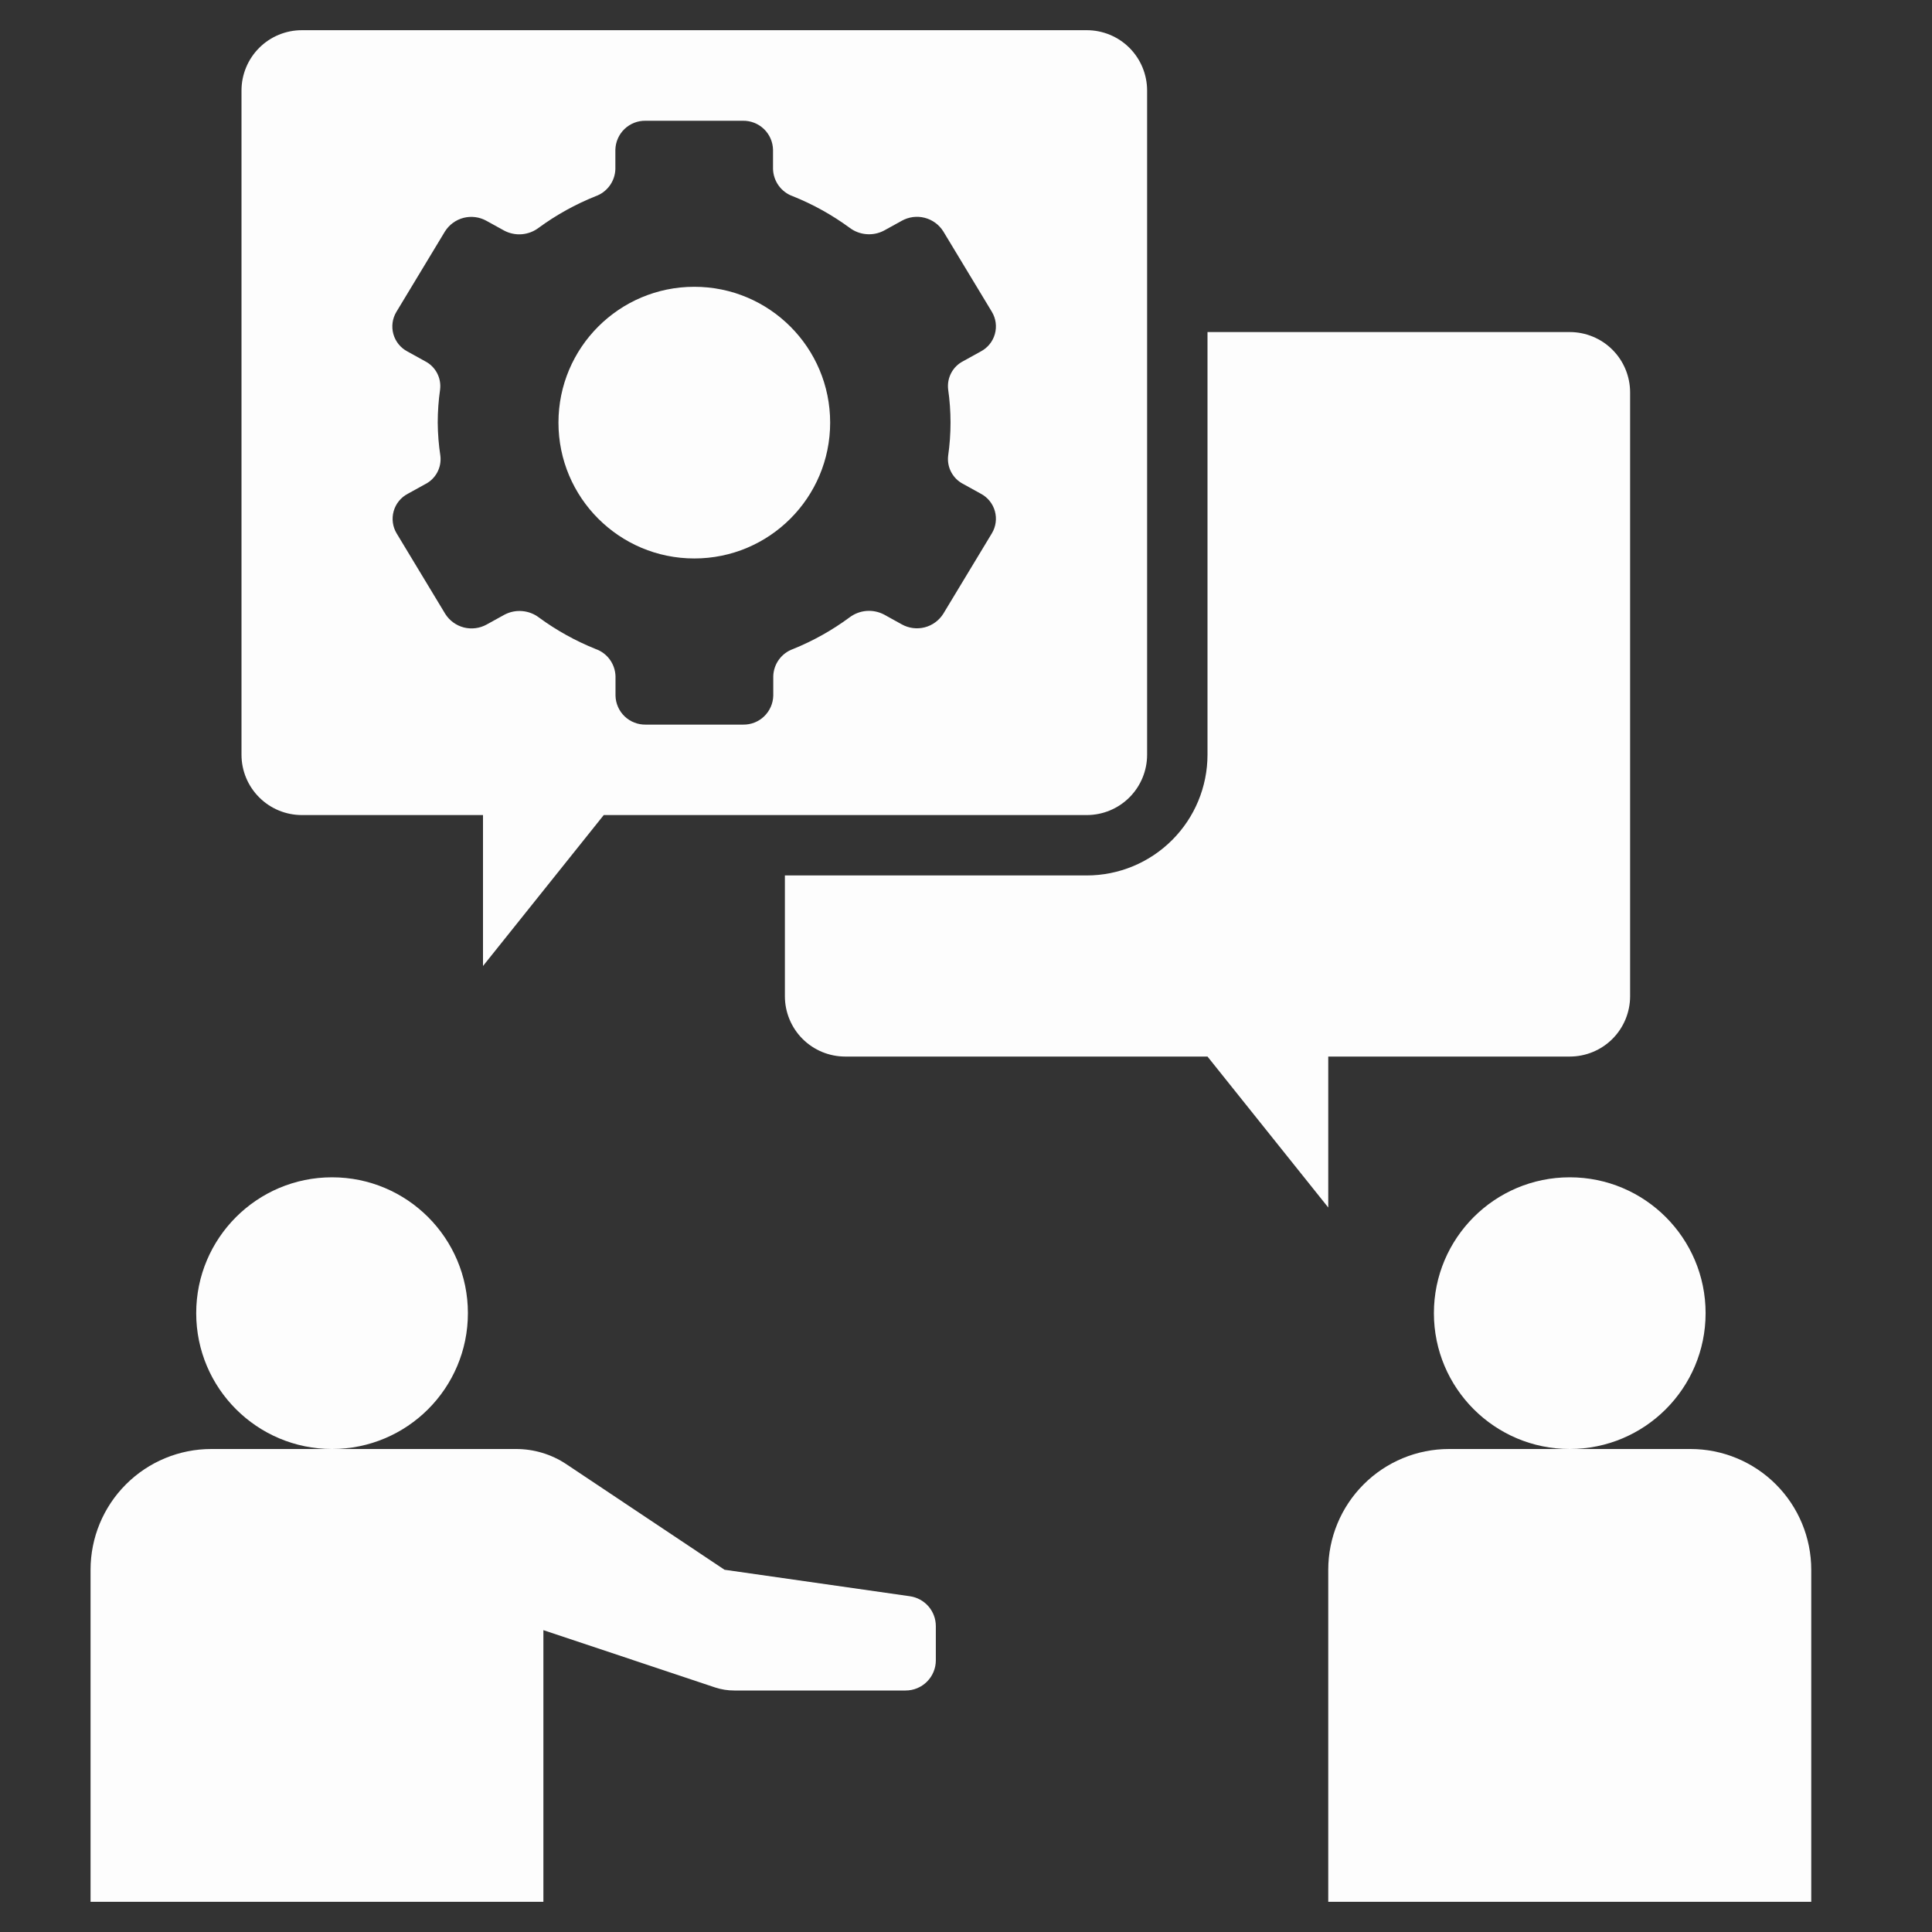
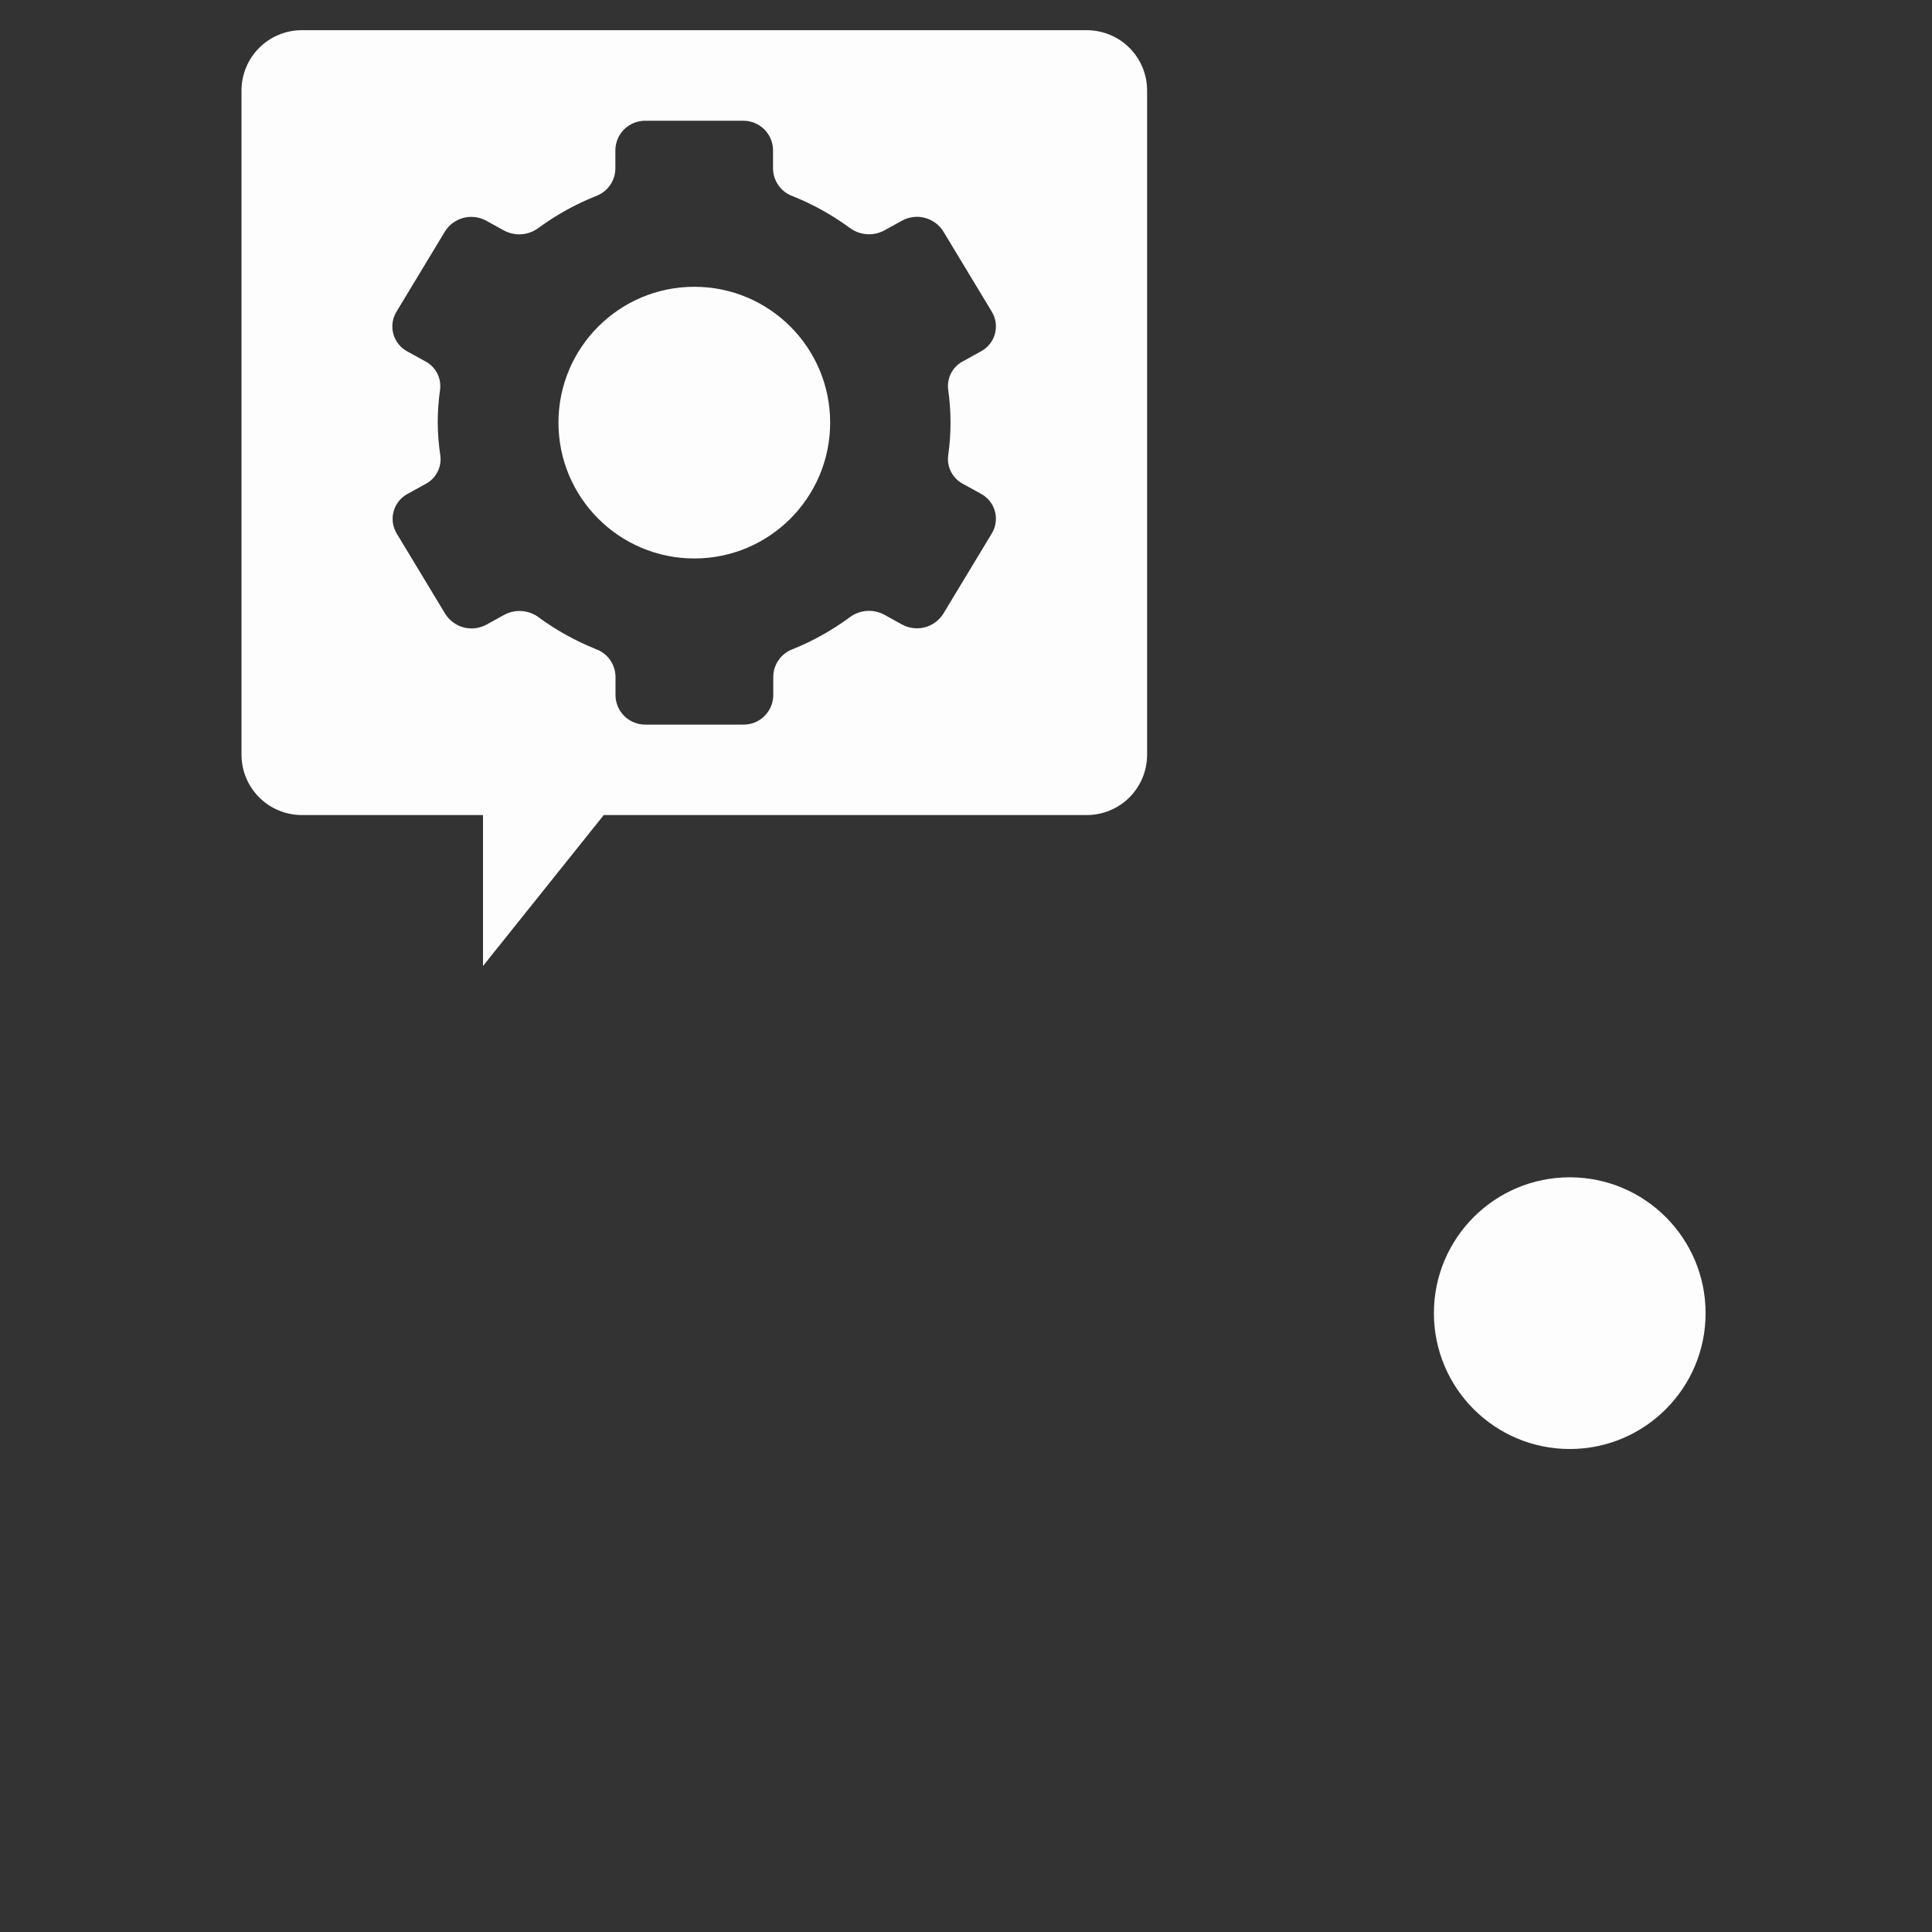
<svg xmlns="http://www.w3.org/2000/svg" width="70" height="70" viewBox="0 0 70 70" fill="none">
  <rect x="0" y="0" width="70" height="70" fill="#333333" stroke="none" />
-   <path d="M20.515 53.047C19.975 52.689 19.342 52.499 18.695 52.5H7.656C6.496 52.5 5.383 52.961 4.563 53.782C3.742 54.602 3.281 55.715 3.281 56.875V68.906H19.688V59.063L25.913 61.141C26.137 61.214 26.37 61.251 26.606 61.25H32.813C33.103 61.25 33.381 61.135 33.586 60.93C33.791 60.725 33.907 60.447 33.907 60.157V58.917C33.907 58.654 33.812 58.399 33.639 58.2C33.466 58.002 33.228 57.872 32.967 57.835L26.251 56.875L20.515 53.047Z" fill="#FDFDFD" />
-   <path d="M16.953 47.578C16.953 50.296 14.749 52.5 12.031 52.5C9.313 52.5 7.109 50.296 7.109 47.578C7.109 44.86 9.313 42.656 12.031 42.656C14.749 42.656 16.953 44.86 16.953 47.578Z" fill="#FDFDFD" />
-   <path d="M61.25 52.5H52.5C51.34 52.5 50.227 52.961 49.407 53.782C48.586 54.602 48.125 55.715 48.125 56.875V68.906H65.625V56.875C65.625 55.715 65.164 54.602 64.344 53.782C63.523 52.961 62.41 52.5 61.25 52.5Z" fill="#FDFDFD" />
  <path d="M61.797 47.578C61.797 50.296 59.593 52.5 56.875 52.5C54.157 52.5 51.953 50.296 51.953 47.578C51.953 44.86 54.157 42.656 56.875 42.656C59.593 42.656 61.797 44.86 61.797 47.578Z" fill="#FDFDFD" />
-   <path d="M48.125 38.281H56.875C57.455 38.281 58.012 38.051 58.422 37.641C58.832 37.23 59.062 36.674 59.062 36.094V14.219C59.062 13.639 58.832 13.082 58.422 12.672C58.012 12.262 57.455 12.031 56.875 12.031H43.75V27.344C43.75 28.504 43.289 29.617 42.468 30.437C41.648 31.258 40.535 31.719 39.375 31.719H28.438V36.094C28.438 36.674 28.668 37.23 29.078 37.641C29.488 38.051 30.045 38.281 30.625 38.281H43.75L48.125 43.75V38.281Z" fill="#FDFDFD" />
  <path d="M30.078 15.312C30.078 18.031 27.875 20.234 25.156 20.234C22.438 20.234 20.234 18.031 20.234 15.312C20.234 12.594 22.438 10.391 25.156 10.391C27.875 10.391 30.078 12.594 30.078 15.312Z" fill="#FDFDFD" />
  <path d="M8.75 3.281V27.344C8.75 27.924 8.98 28.48 9.391 28.89C9.801 29.301 10.357 29.531 10.938 29.531H17.5V35L21.875 29.531H39.375C39.955 29.531 40.512 29.301 40.922 28.89C41.332 28.48 41.562 27.924 41.562 27.344V3.281C41.562 2.701 41.332 2.145 40.922 1.734C40.512 1.324 39.955 1.094 39.375 1.094H10.938C10.357 1.094 9.801 1.324 9.391 1.734C8.98 2.145 8.75 2.701 8.75 3.281ZM15.86 15.312C15.86 14.91 15.889 14.508 15.946 14.109C15.97 13.903 15.931 13.695 15.833 13.512C15.735 13.329 15.584 13.181 15.399 13.087L14.764 12.736C14.514 12.605 14.329 12.377 14.253 12.105C14.177 11.834 14.216 11.543 14.361 11.301L16.122 8.385C16.276 8.141 16.517 7.965 16.796 7.893C17.076 7.822 17.372 7.86 17.624 8L18.267 8.355H18.267C18.464 8.459 18.686 8.505 18.908 8.487C19.13 8.468 19.342 8.387 19.519 8.252C20.155 7.786 20.848 7.402 21.58 7.109C21.785 7.037 21.962 6.903 22.09 6.728C22.218 6.552 22.29 6.342 22.296 6.125V5.425C22.303 5.141 22.422 4.871 22.627 4.674C22.832 4.478 23.106 4.37 23.39 4.375H26.914C27.198 4.37 27.473 4.478 27.678 4.674C27.883 4.871 28.002 5.141 28.008 5.425V6.125C28.015 6.342 28.087 6.552 28.214 6.728C28.342 6.903 28.52 7.037 28.724 7.109C29.455 7.402 30.145 7.785 30.78 8.25C30.957 8.385 31.169 8.466 31.391 8.484C31.613 8.503 31.835 8.457 32.032 8.353L32.675 7.998C32.927 7.858 33.223 7.819 33.503 7.891C33.782 7.963 34.023 8.138 34.177 8.383L35.938 11.299C36.083 11.54 36.122 11.831 36.046 12.103C35.97 12.374 35.785 12.603 35.535 12.734L34.9 13.085V13.085C34.715 13.179 34.563 13.327 34.466 13.51C34.368 13.693 34.329 13.901 34.353 14.107C34.468 14.905 34.468 15.716 34.353 16.513C34.329 16.719 34.368 16.928 34.466 17.11C34.564 17.293 34.715 17.442 34.9 17.536L35.535 17.887C35.785 18.018 35.97 18.247 36.046 18.518C36.122 18.789 36.083 19.08 35.938 19.322L34.177 22.238C34.023 22.482 33.782 22.658 33.503 22.73C33.223 22.801 32.927 22.763 32.675 22.623L32.032 22.267C31.835 22.164 31.613 22.118 31.391 22.136C31.169 22.154 30.957 22.236 30.78 22.37C30.148 22.837 29.461 23.221 28.733 23.516C28.529 23.588 28.351 23.722 28.223 23.897C28.095 24.073 28.023 24.283 28.017 24.5V25.204C28.01 25.488 27.891 25.758 27.686 25.955C27.482 26.152 27.207 26.259 26.923 26.254H23.395C23.111 26.259 22.836 26.152 22.631 25.955C22.426 25.758 22.307 25.488 22.301 25.204V24.5C22.294 24.283 22.222 24.073 22.095 23.897C21.967 23.722 21.789 23.588 21.584 23.516C20.854 23.223 20.163 22.84 19.529 22.375C19.352 22.24 19.14 22.159 18.918 22.141C18.696 22.122 18.474 22.168 18.277 22.272L17.634 22.627C17.382 22.767 17.086 22.805 16.806 22.734C16.527 22.662 16.286 22.486 16.132 22.242L14.371 19.326C14.226 19.085 14.187 18.794 14.263 18.522C14.339 18.251 14.524 18.022 14.774 17.891L15.409 17.54L15.409 17.541C15.594 17.446 15.745 17.298 15.843 17.115C15.941 16.932 15.98 16.724 15.956 16.518C15.895 16.119 15.863 15.716 15.86 15.312Z" fill="#FDFDFD" />
</svg>